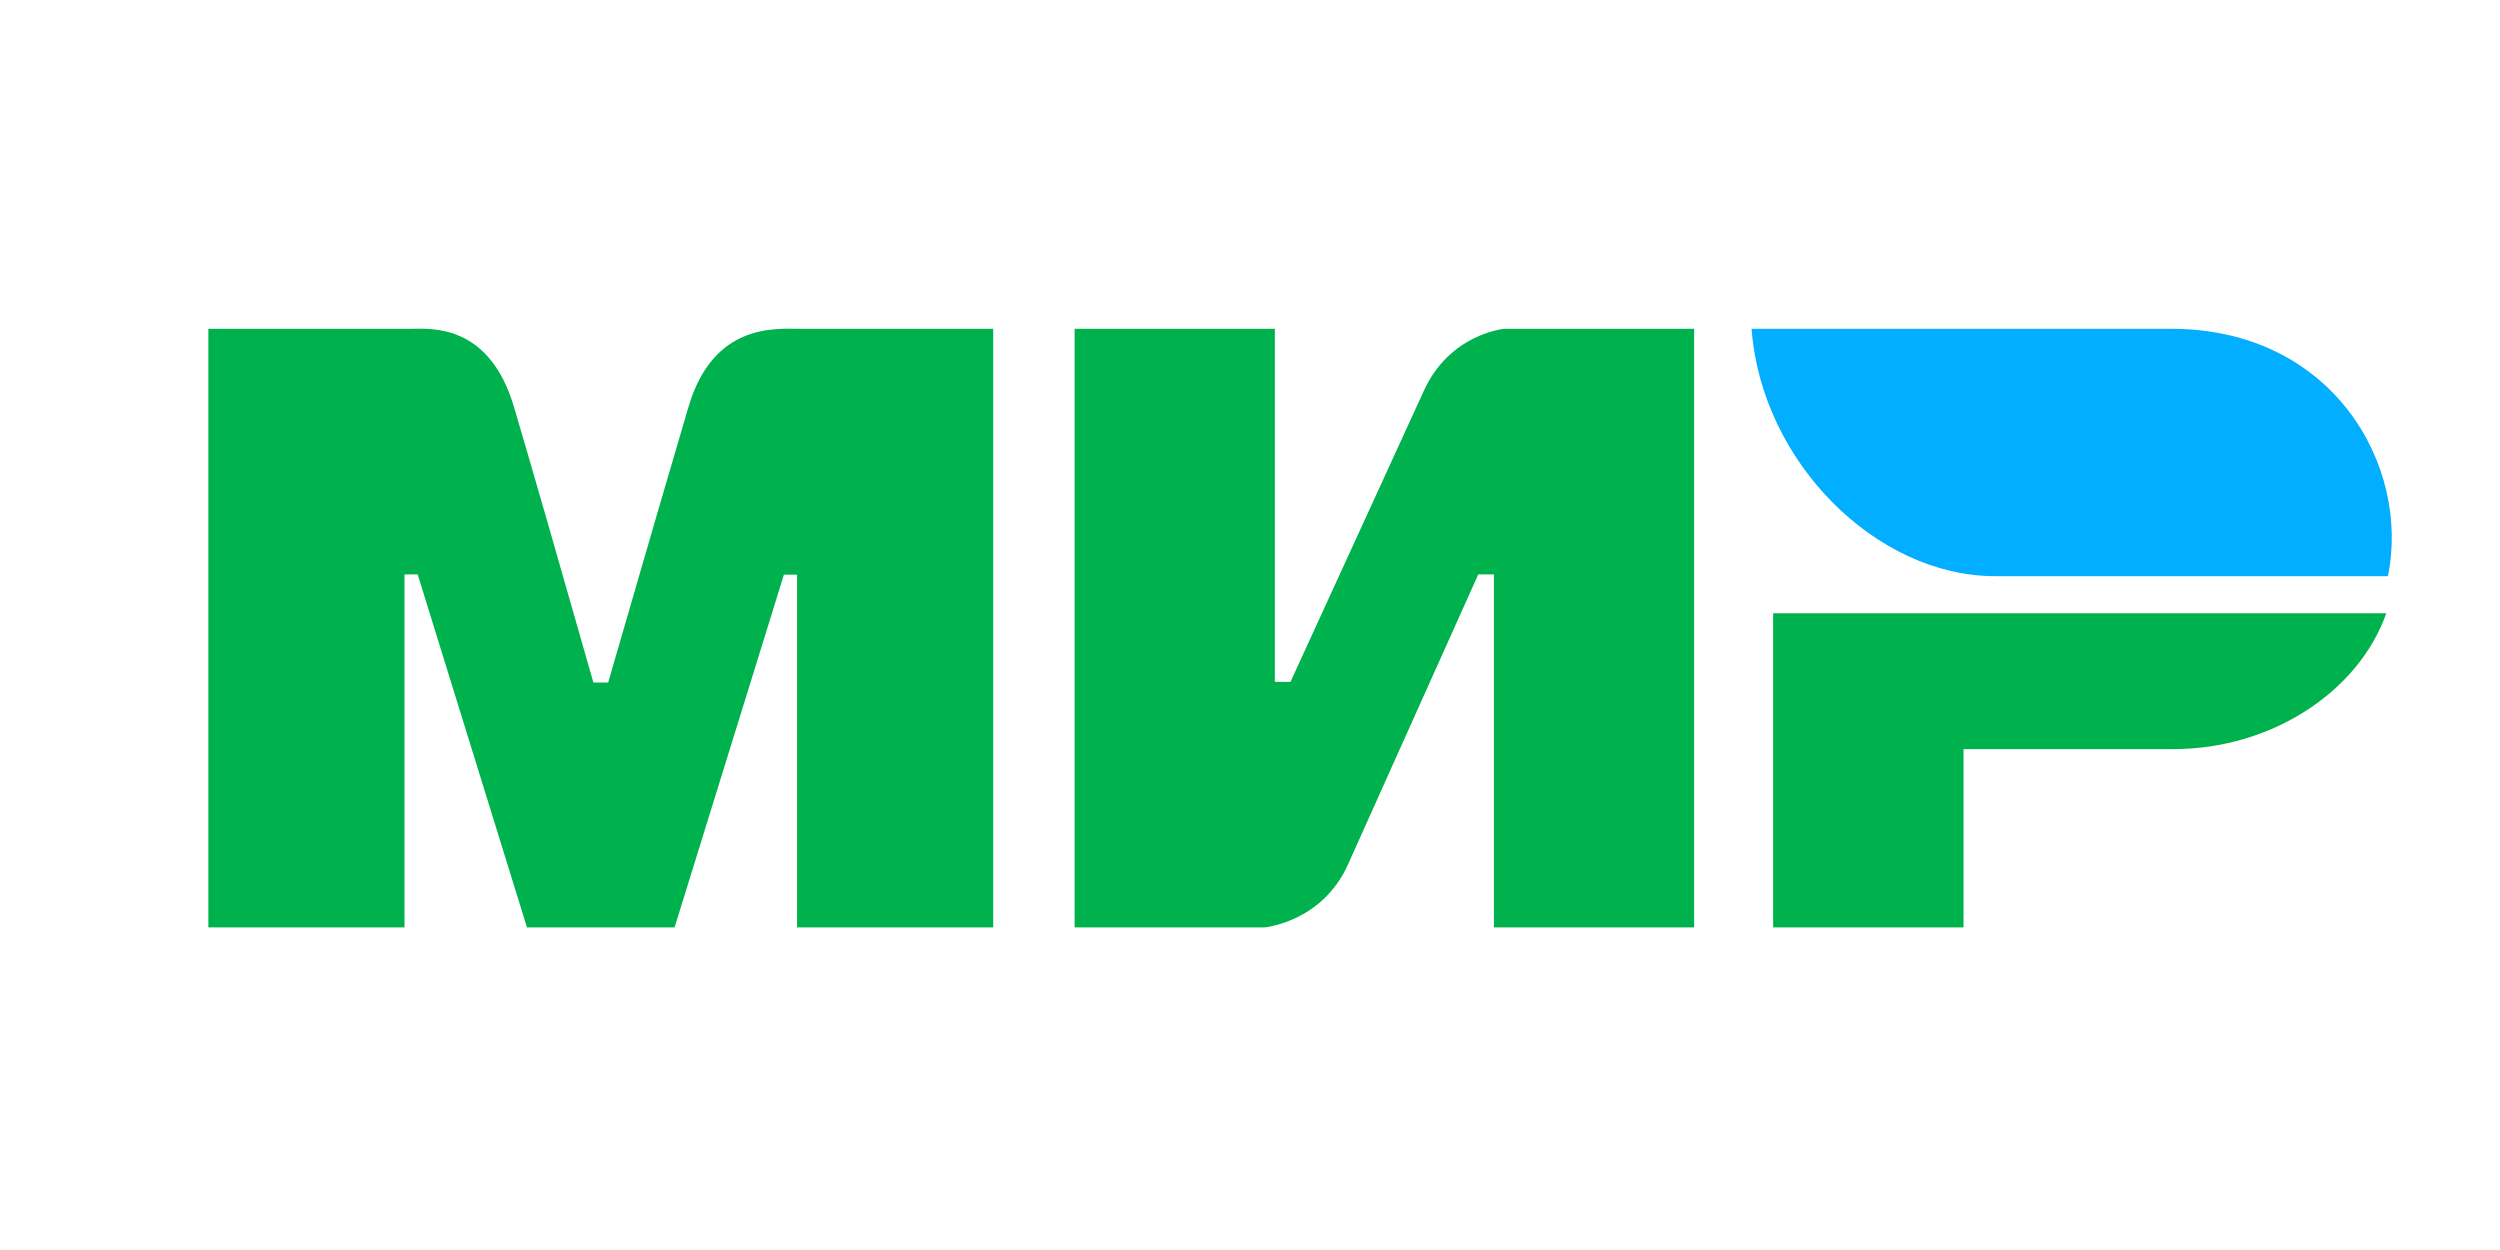
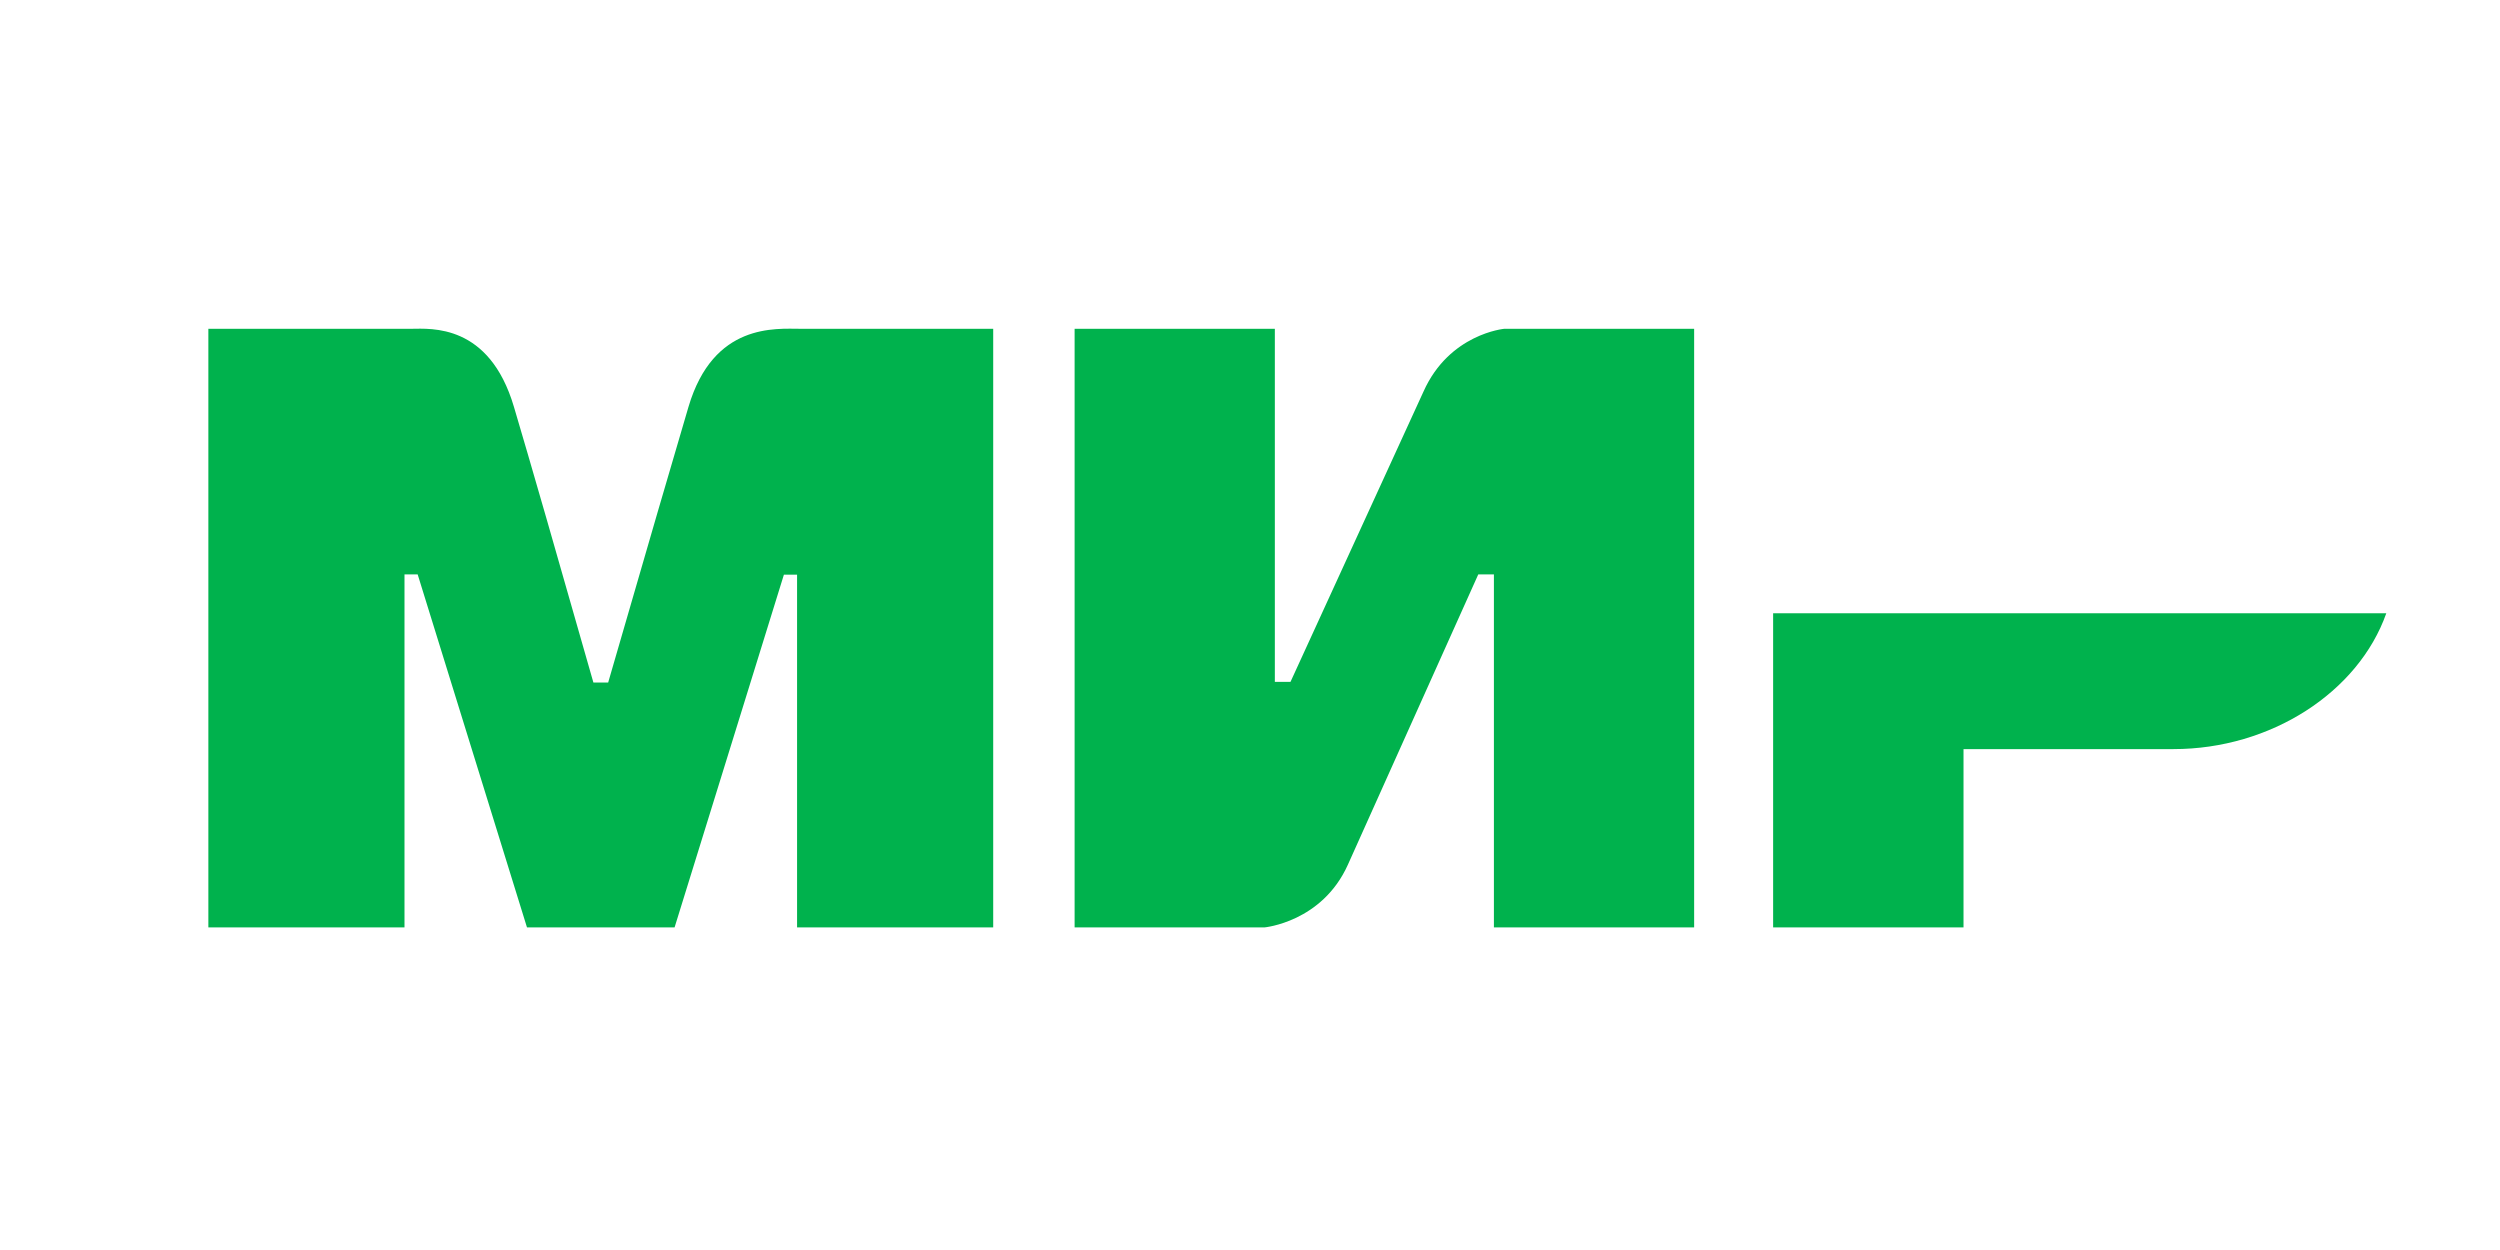
<svg xmlns="http://www.w3.org/2000/svg" width="64px" height="32px" viewBox="0 0 64 32" fill="none">
  <path d="M10.53 8.417C11.032 8.414 12.524 8.28 13.156 10.413C13.582 11.849 14.26 14.203 15.191 17.473H15.569C16.567 14.025 17.253 11.672 17.626 10.413C18.265 8.258 19.861 8.417 20.499 8.417L25.426 8.417V23.742H20.405V14.711H20.068L17.269 23.742H13.491L10.692 14.704H10.355V23.742H5.334V8.417L10.53 8.417ZM32.636 8.417V17.455H33.037L36.442 10.023C37.103 8.544 38.511 8.417 38.511 8.417H43.37V23.742H38.244V14.704H37.844L34.506 22.136C33.845 23.608 32.369 23.742 32.369 23.742H27.51V8.417H32.636ZM61.089 15.7C60.373 17.726 58.128 19.177 55.642 19.177H50.266V23.742H45.392V15.7H61.089Z" fill="#00B24D" />
-   <path d="M55.581 8.417H44.84C45.096 11.829 48.034 14.75 51.075 14.75H61.131C61.712 11.914 59.714 8.417 55.581 8.417Z" fill="#02AEFF" />
</svg>